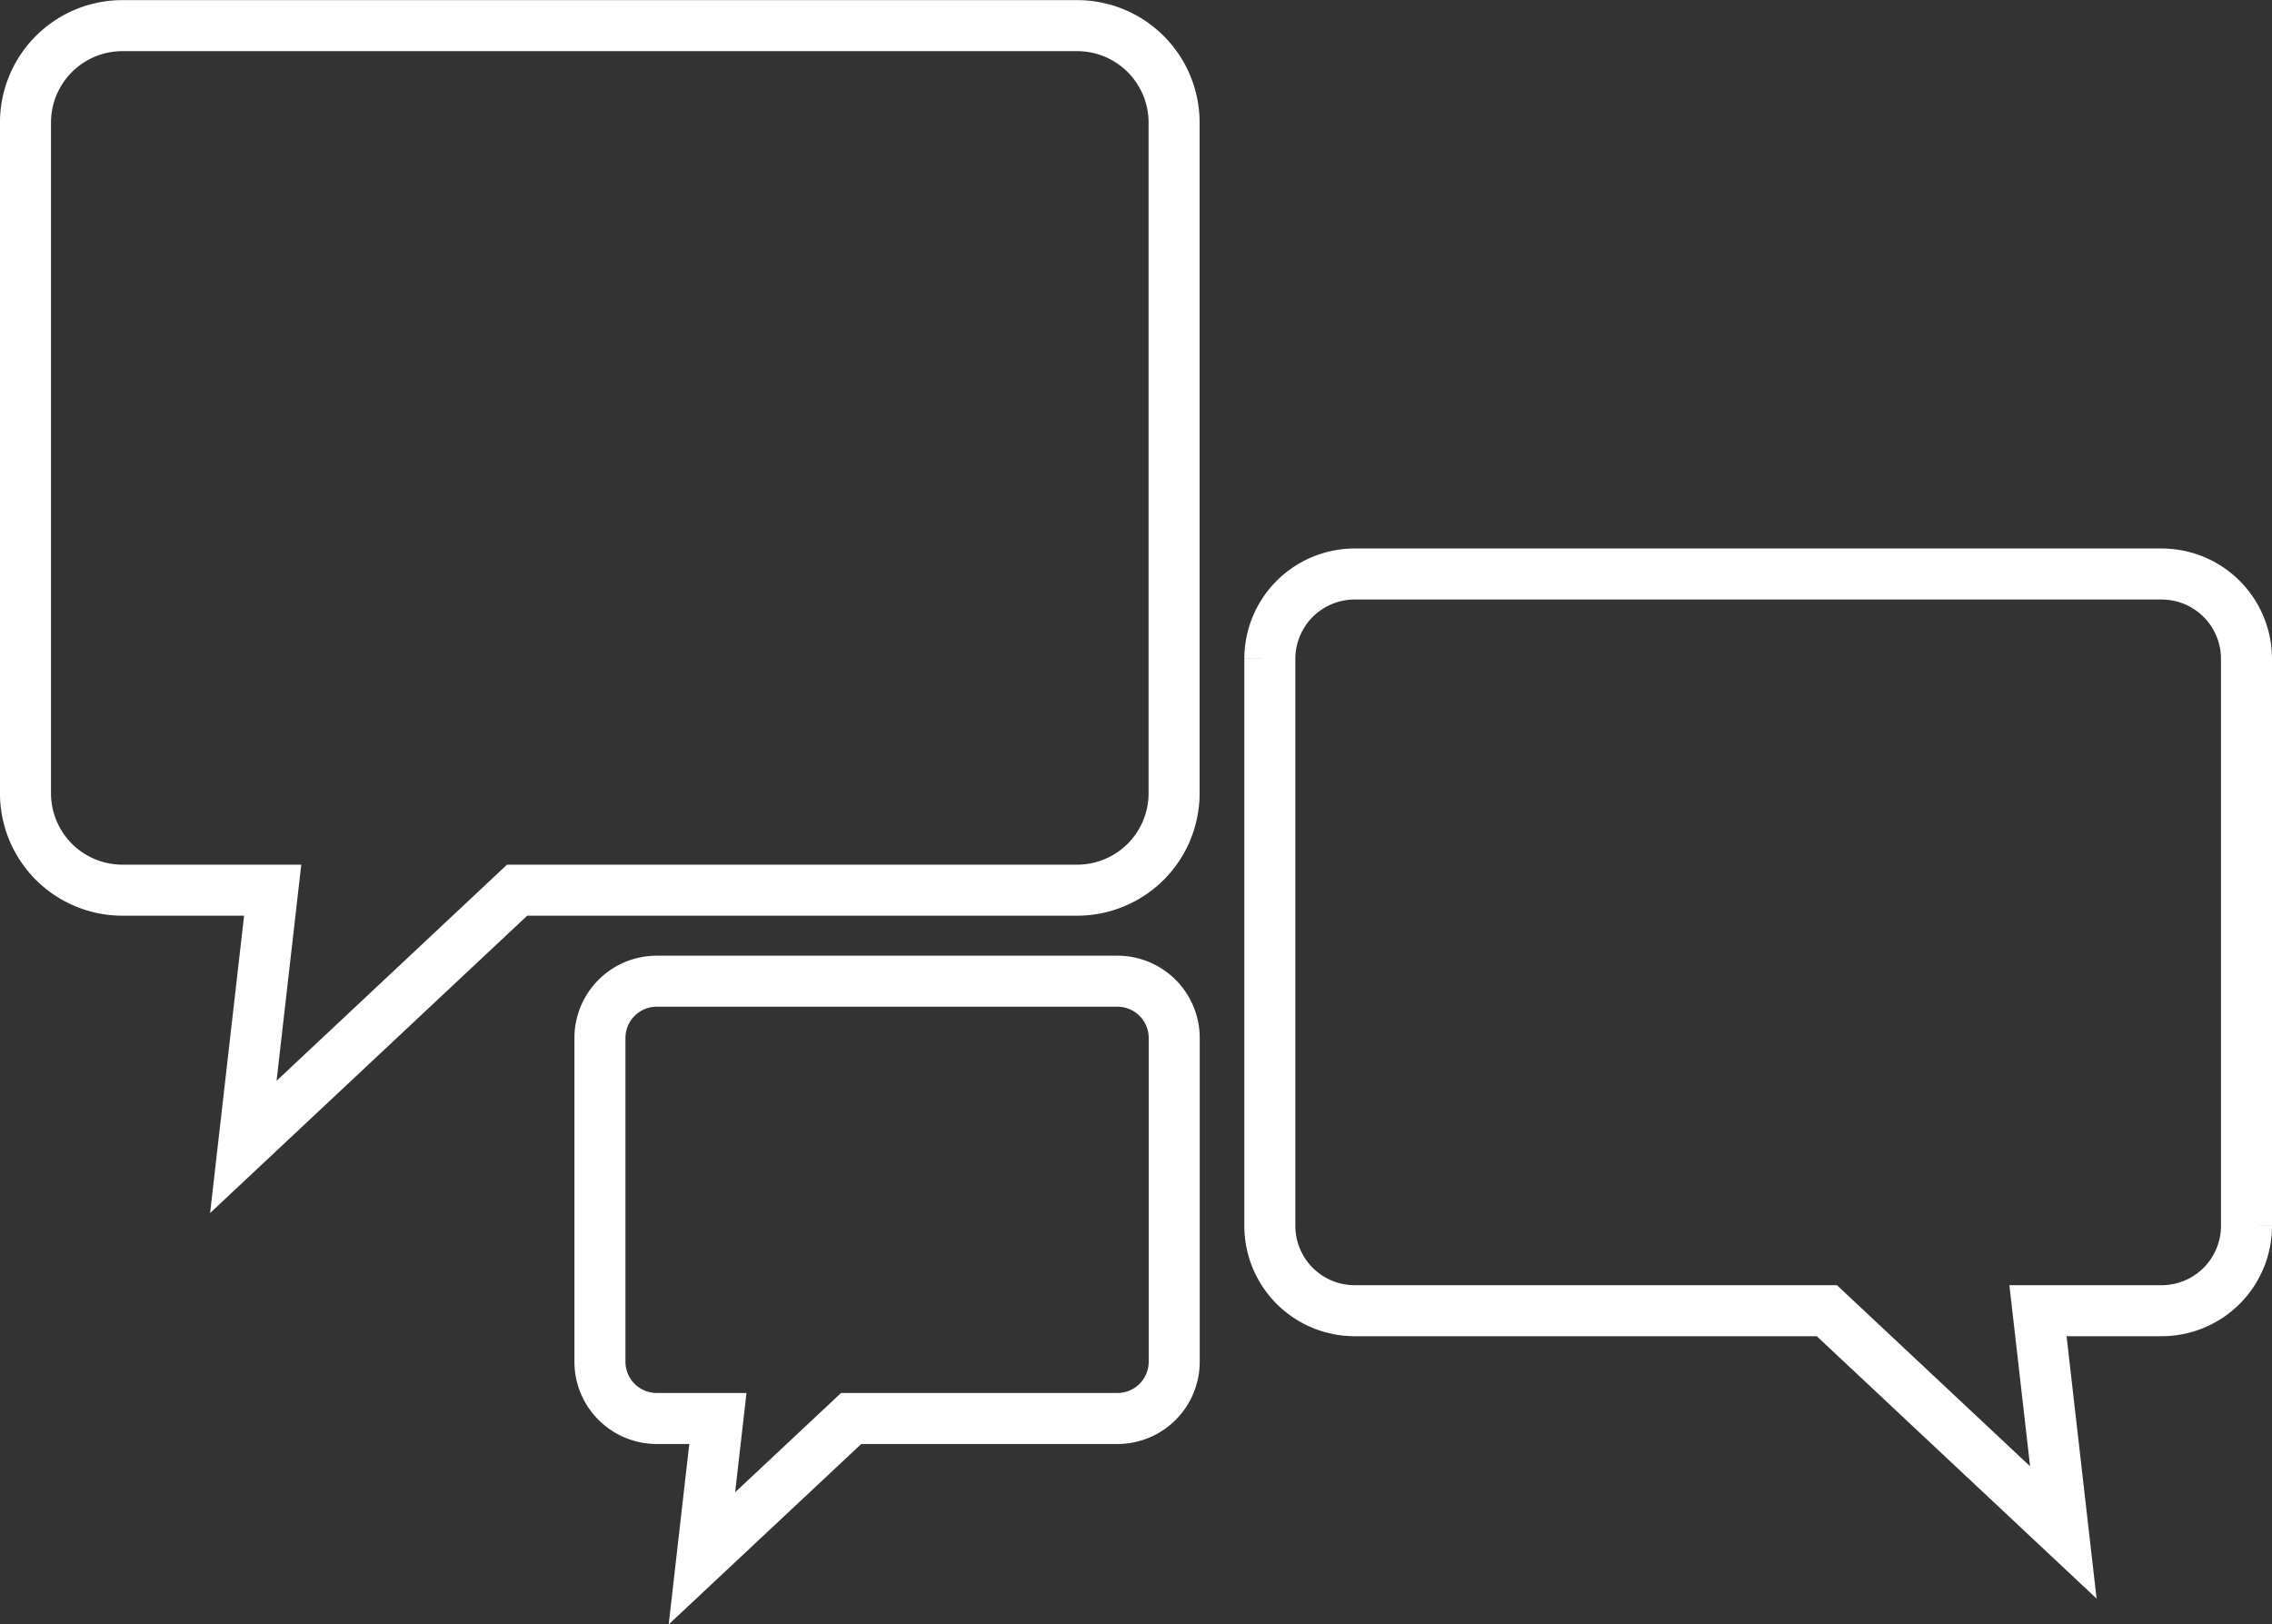
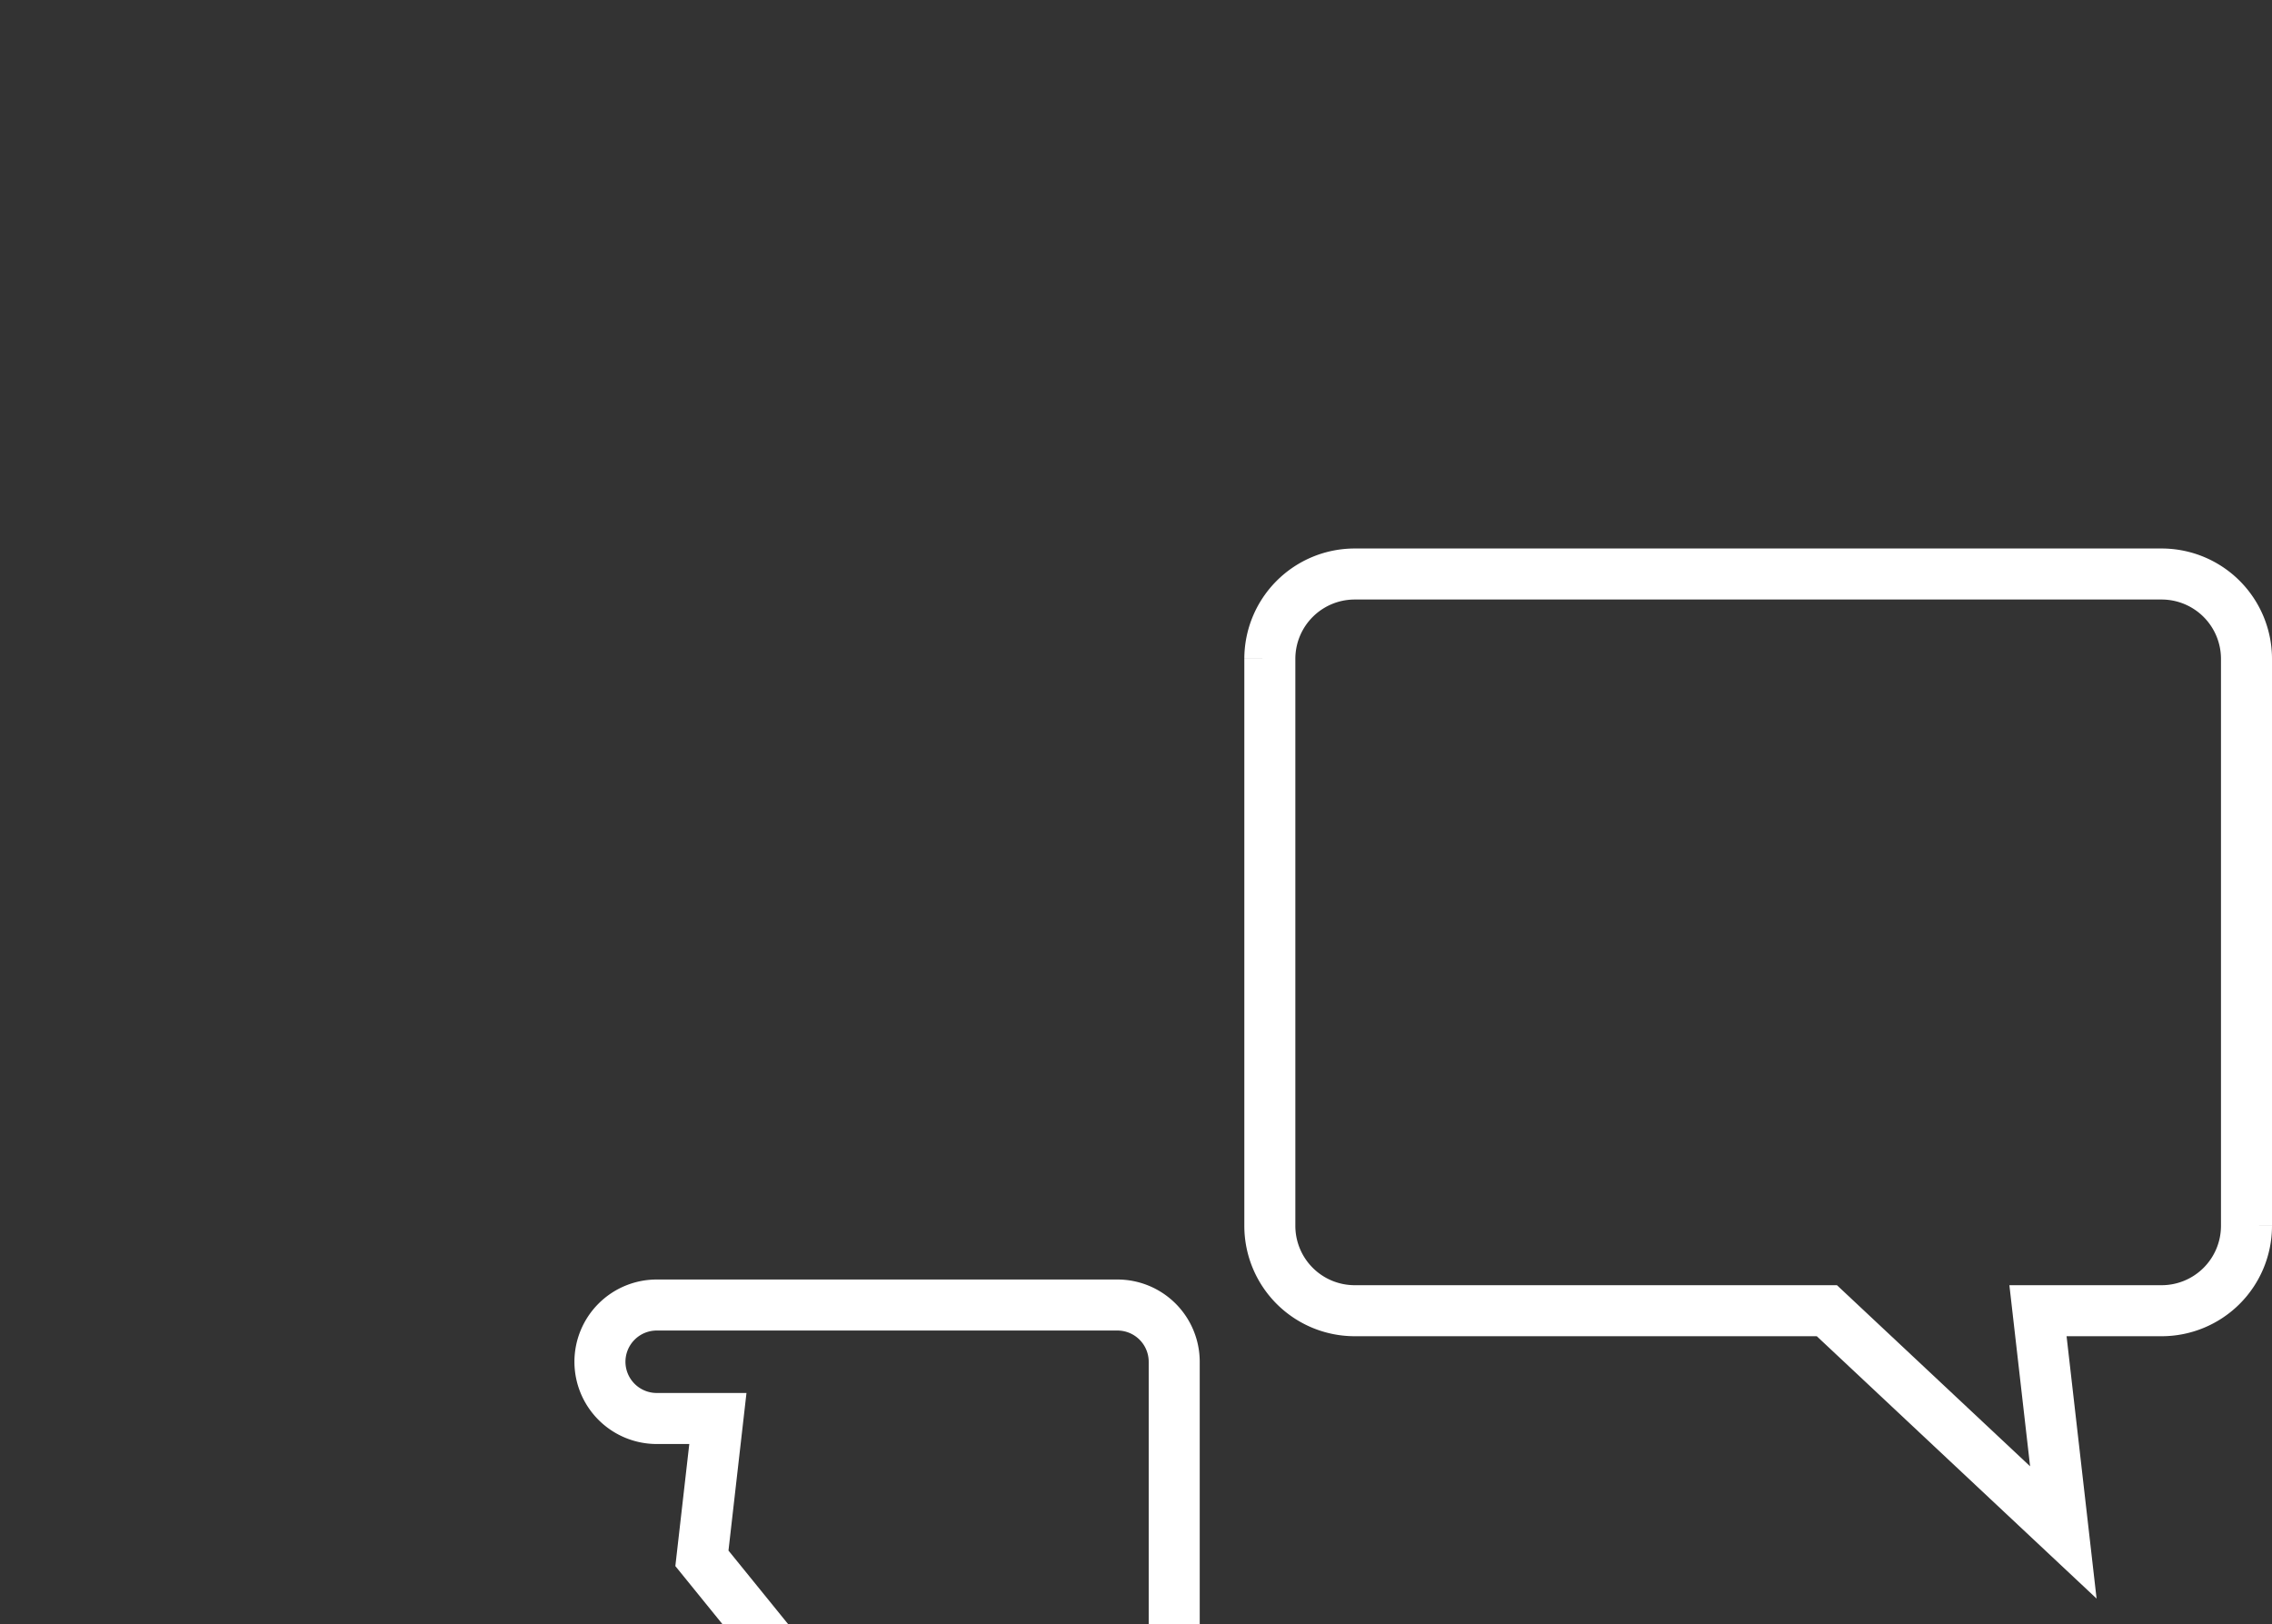
<svg xmlns="http://www.w3.org/2000/svg" width="89.056" height="63.675" viewBox="0 0 89.056 63.675">
  <rect x="0" y="0" width="89.056" height="63.675" fill="#333333" stroke="none" />
  <g transform="translate(653.444 -1005.219)">
-     <path d="M-643.906,1050.175l1.15-10.063h-5.895a3.8,3.8,0,0,1-3.794-3.794v-26.3a3.8,3.8,0,0,1,3.794-3.794h37.434a3.8,3.8,0,0,1,3.794,3.794v26.3a3.8,3.8,0,0,1-3.794,3.794h-21.958Z" fill="none" stroke="#fff" stroke-miterlimit="10" stroke-width="2" />
    <path d="M-525.289,1086.126l-9.269-8.691h-18.51a3.327,3.327,0,0,1-3.324-3.324v-22.23a3.327,3.327,0,0,1,3.324-3.323h31.635a3.327,3.327,0,0,1,3.323,3.323v22.23a3.327,3.327,0,0,1-3.323,3.324h-4.85Z" transform="translate(-47.278 -20.839)" fill="none" stroke="#fff" stroke-miterlimit="10" stroke-width="2" />
-     <path d="M-604.109,1102.616l.626-5.481h-2.4a2.226,2.226,0,0,1-2.223-2.224v-12.693a2.226,2.226,0,0,1,2.223-2.224h18.063a2.226,2.226,0,0,1,2.224,2.224v12.693a2.226,2.226,0,0,1-2.224,2.224h-10.44Z" transform="translate(-21.822 -36.314)" fill="none" stroke="#fff" stroke-miterlimit="10" stroke-width="2" />
+     <path d="M-604.109,1102.616l.626-5.481h-2.4a2.226,2.226,0,0,1-2.223-2.224a2.226,2.226,0,0,1,2.223-2.224h18.063a2.226,2.226,0,0,1,2.224,2.224v12.693a2.226,2.226,0,0,1-2.224,2.224h-10.44Z" transform="translate(-21.822 -36.314)" fill="none" stroke="#fff" stroke-miterlimit="10" stroke-width="2" />
  </g>
</svg>